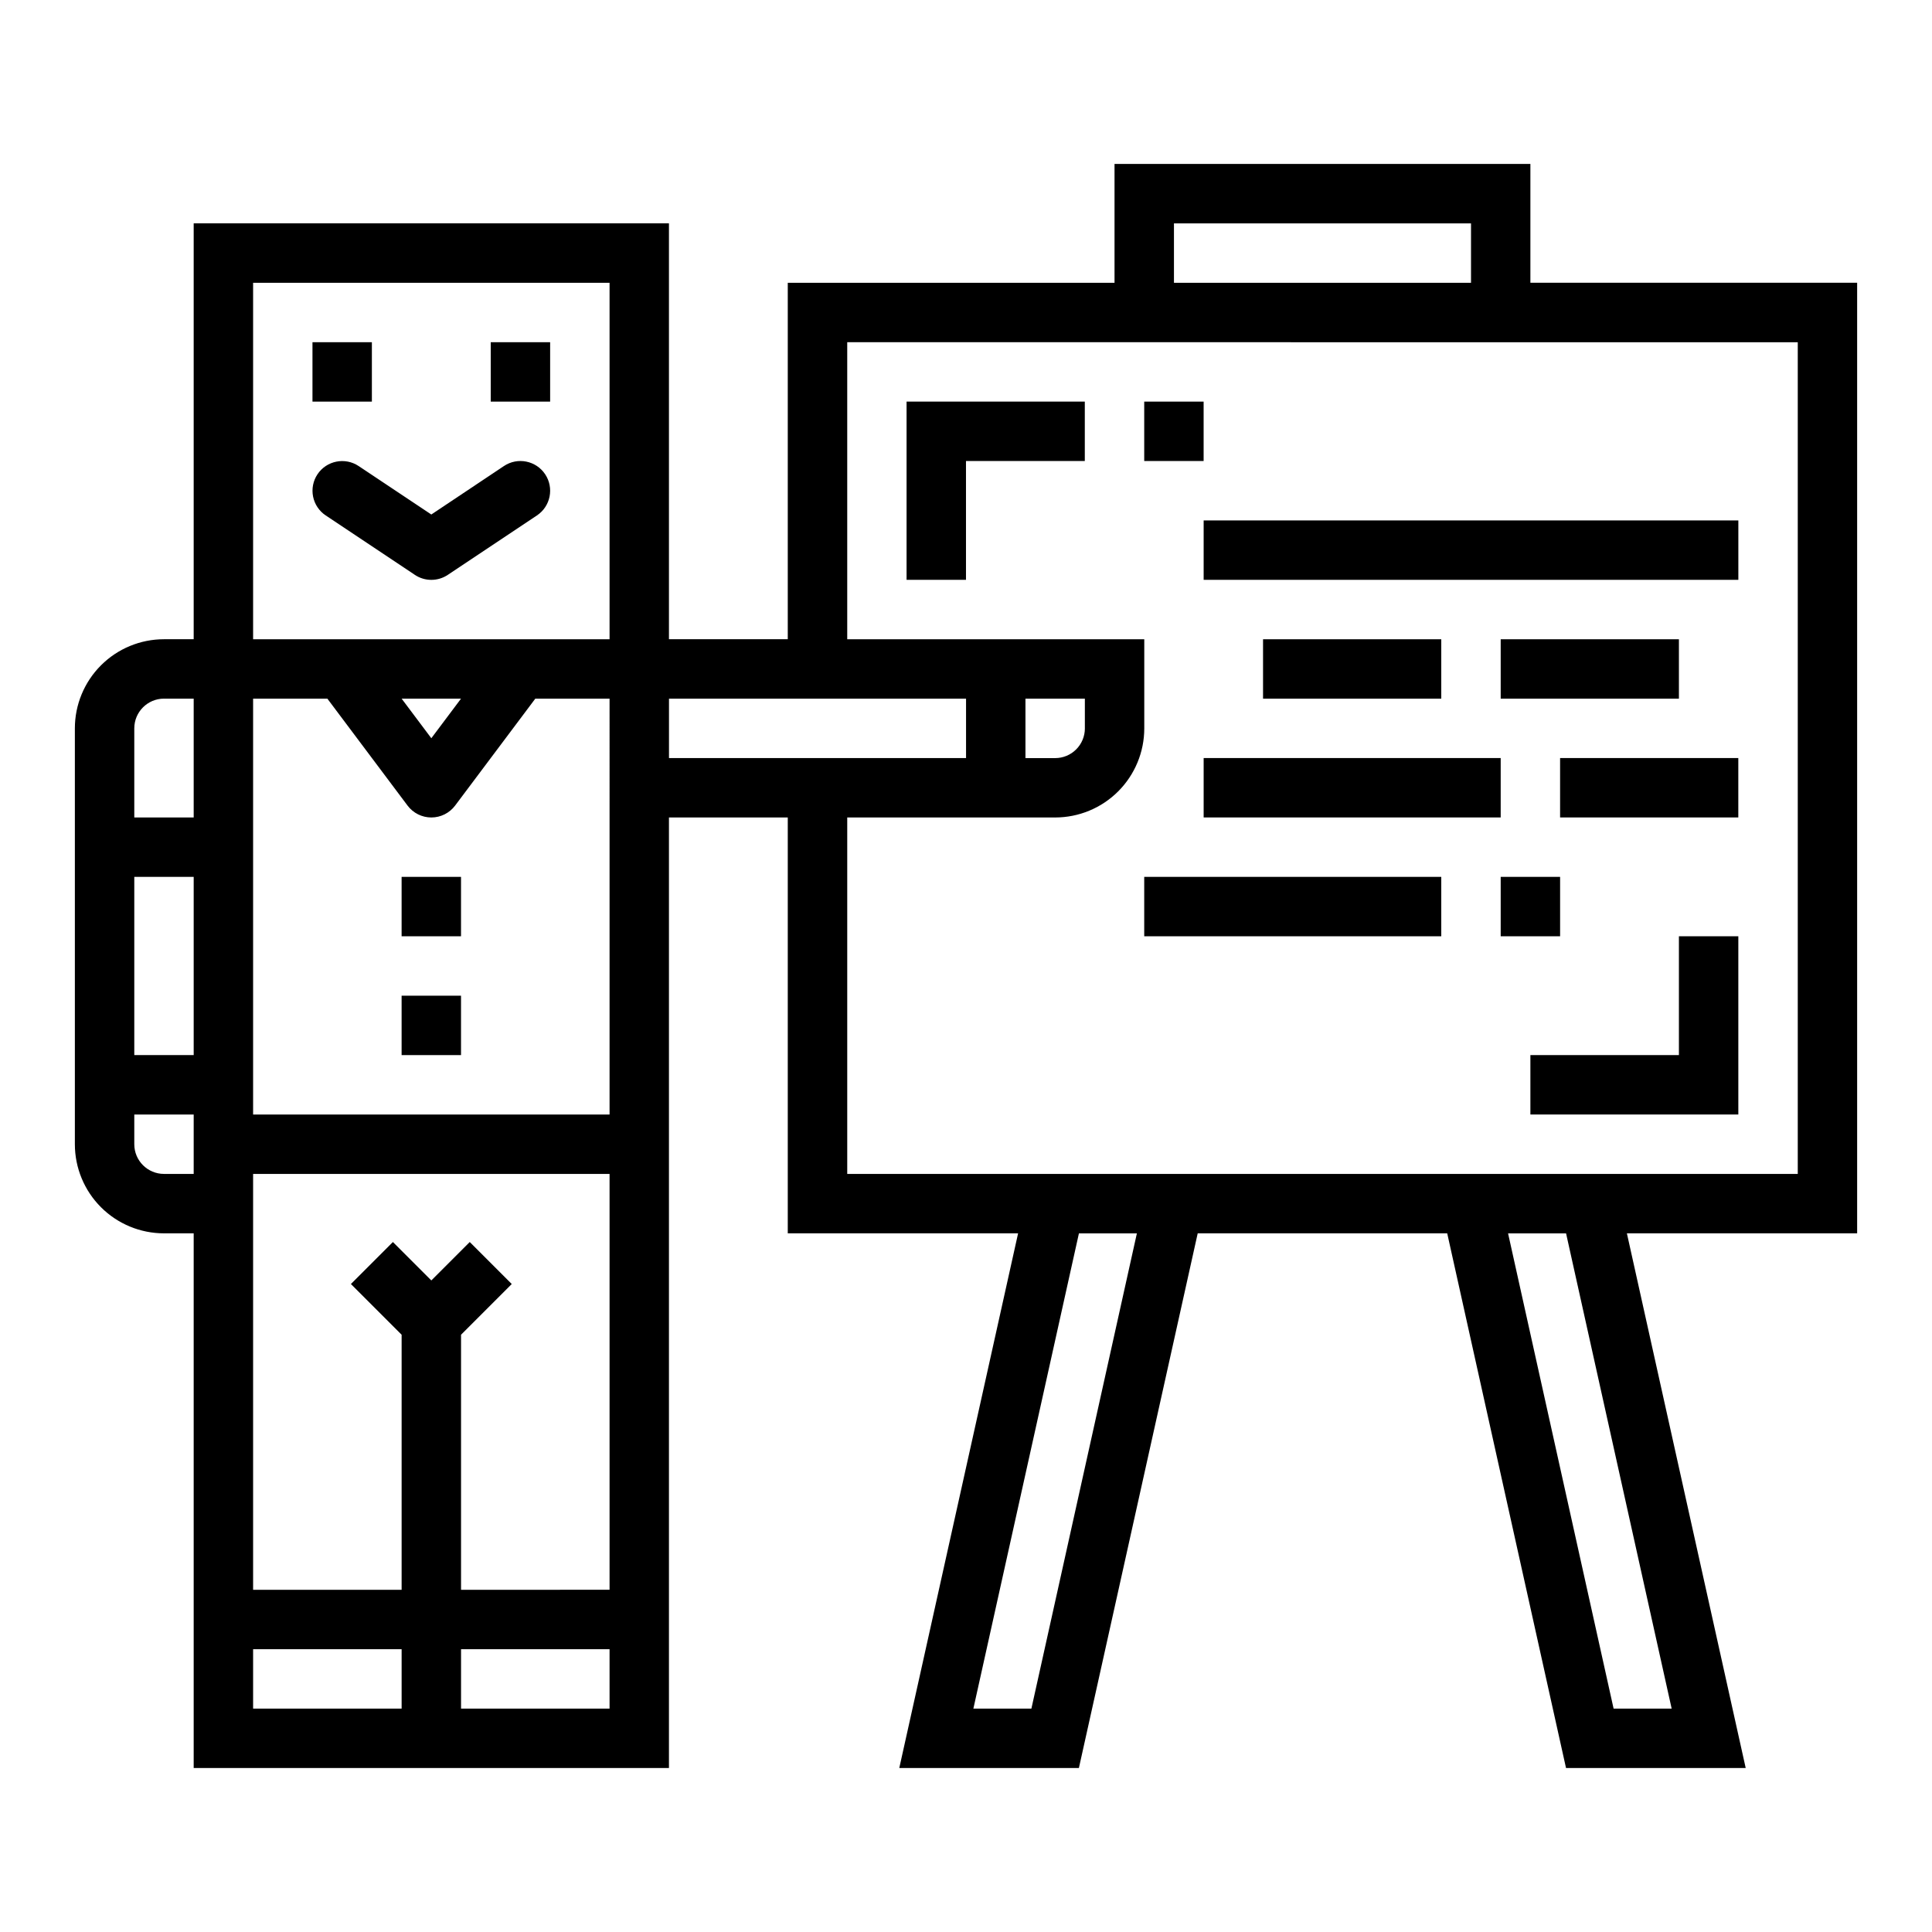
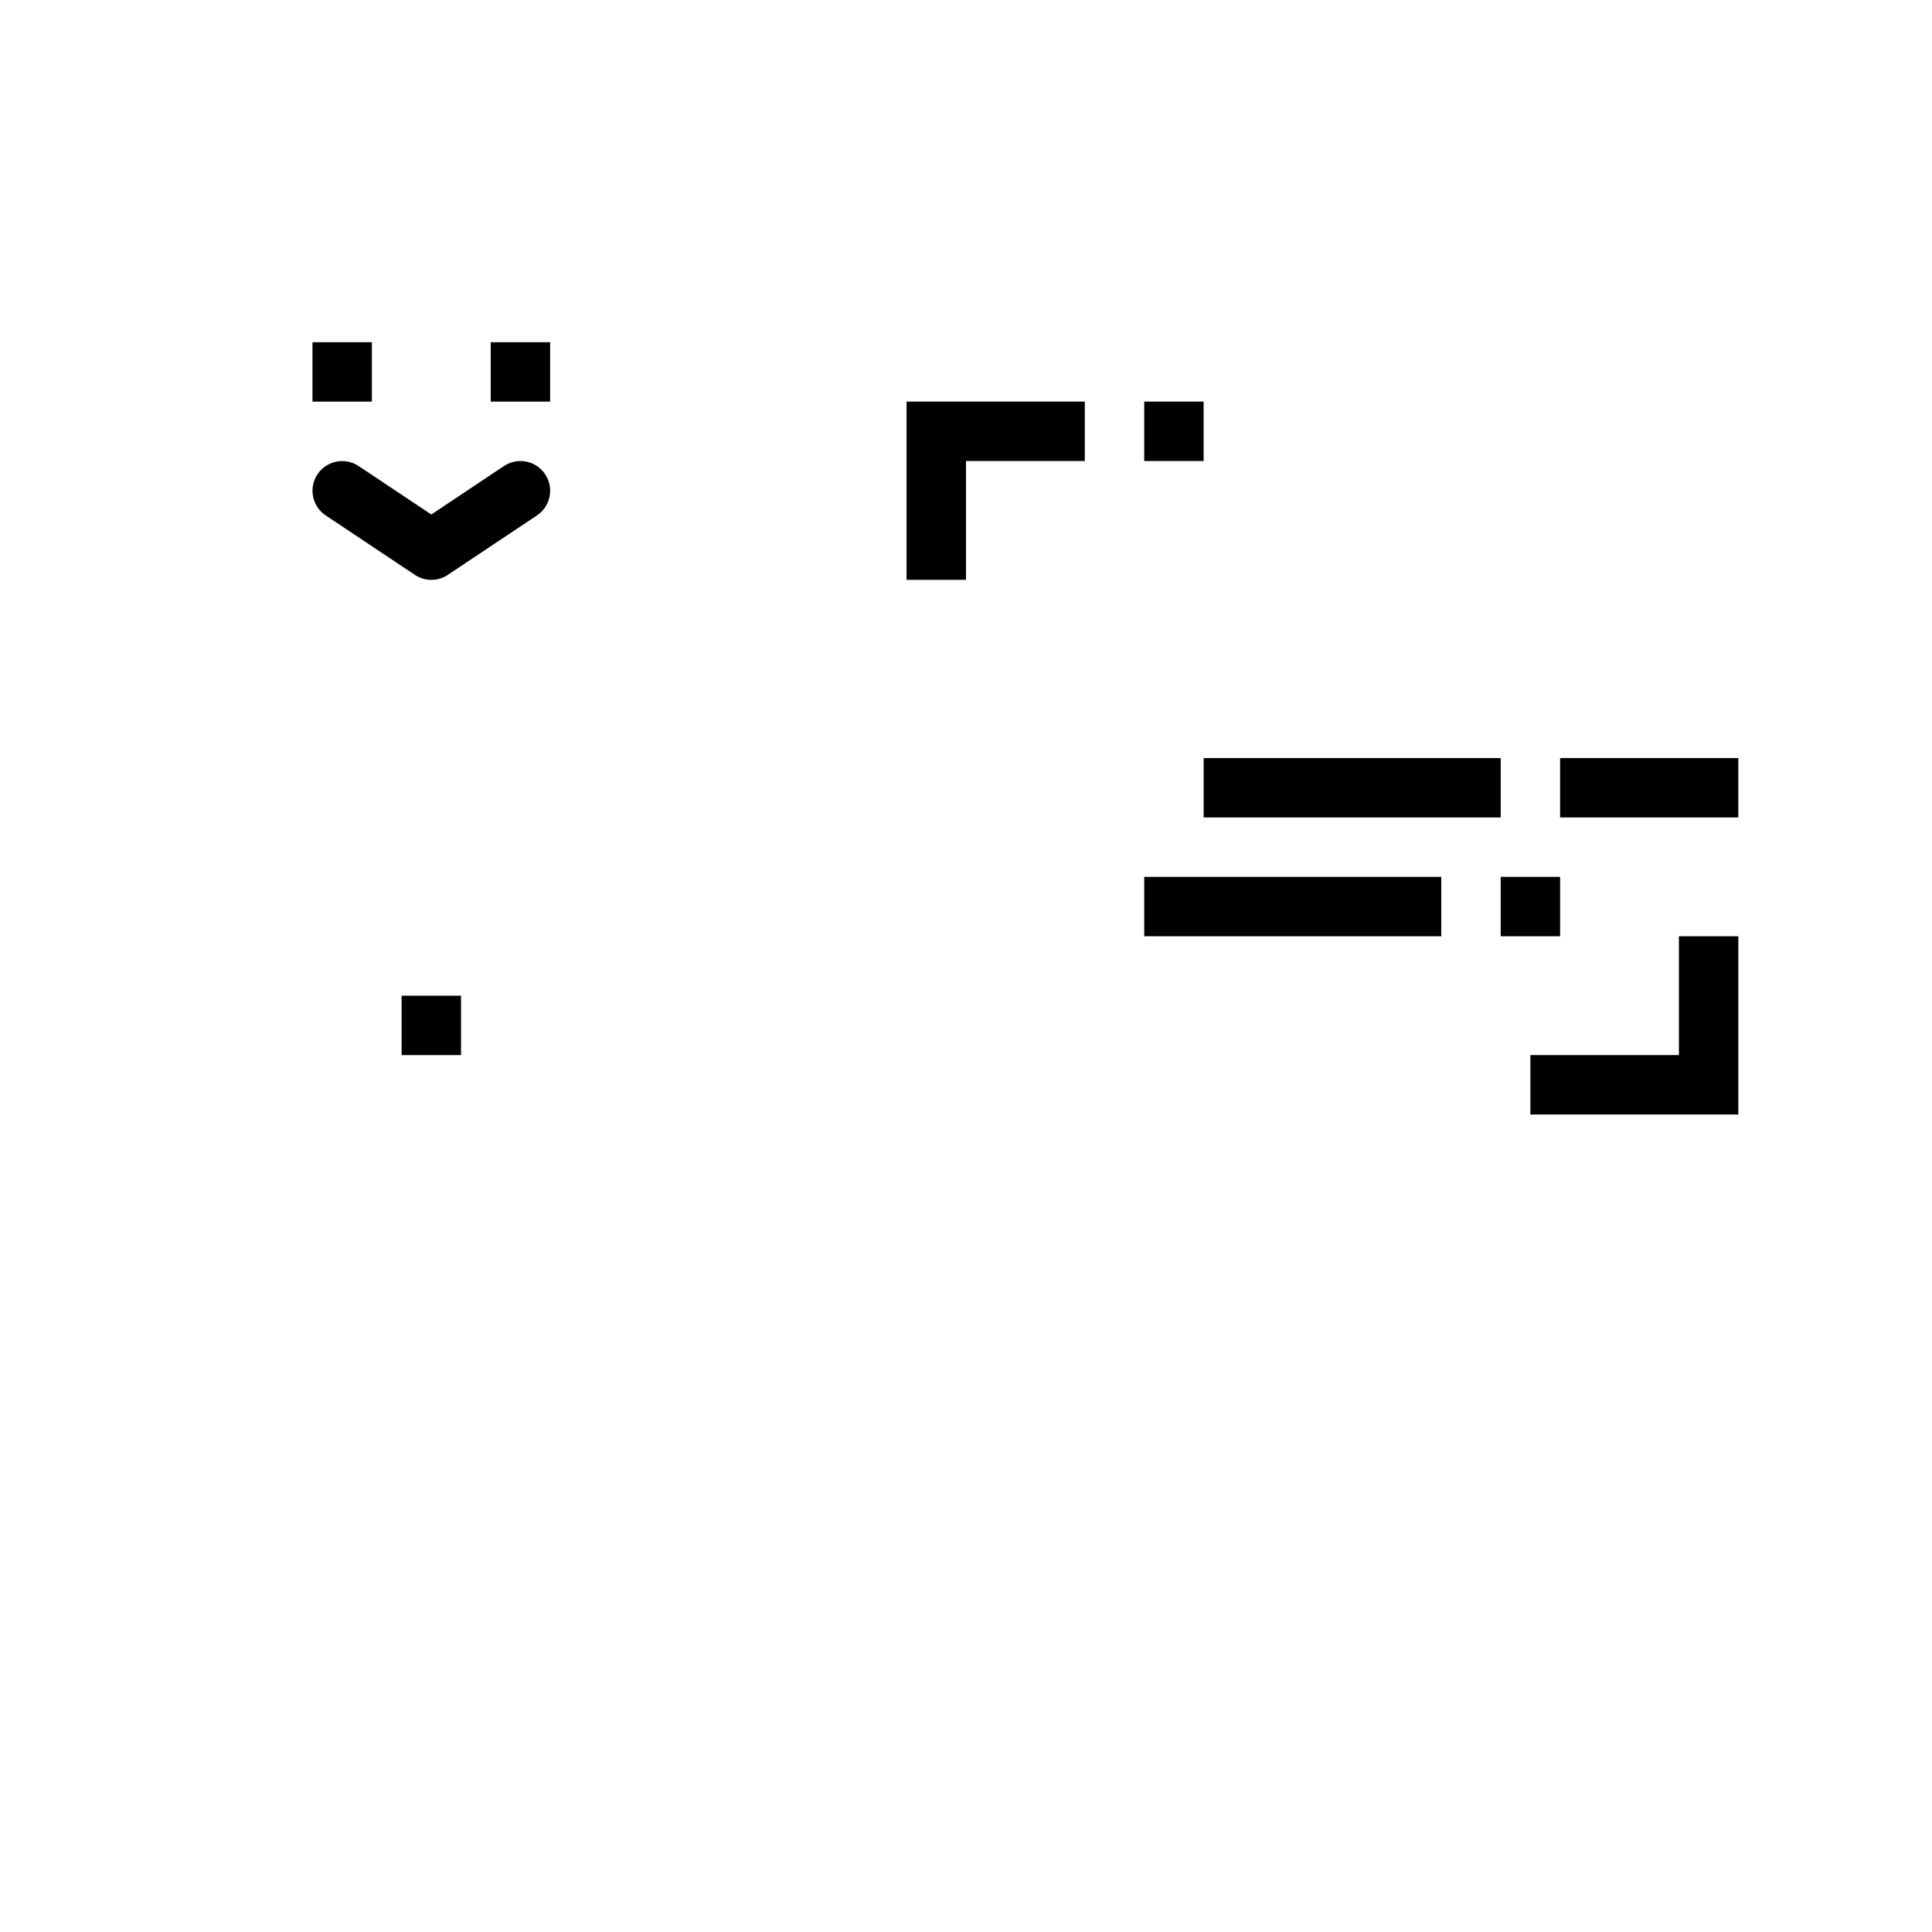
<svg xmlns="http://www.w3.org/2000/svg" fill="#000000" width="800px" height="800px" version="1.1" viewBox="144 144 512 512">
  <g>
    <path d="m226.81 234.69h15.742v15.742h-15.742z" />
    <path d="m274.05 234.69h15.742v15.742h-15.742z" />
    <path d="m228.14 269.68c-1.16 1.738-1.582 3.863-1.172 5.914 0.41 2.047 1.613 3.848 3.352 5.004l23.617 15.742v0.004c2.644 1.766 6.094 1.766 8.738 0l23.617-15.742v-0.004c3.617-2.41 4.59-7.301 2.18-10.918-2.414-3.617-7.301-4.594-10.918-2.18l-19.25 12.848-19.246-12.832c-3.613-2.414-8.5-1.445-10.918 2.164z" />
-     <path d="m250.43 376.38h15.742v15.742h-15.742z" />
    <path d="m250.43 407.87h15.742v15.742h-15.742z" />
-     <path d="m549.57 187.45h-110.21v31.488h-86.594v94.465h-31.488v-110.21h-125.95v110.21h-7.871c-6.262 0-12.27 2.488-16.699 6.918-4.43 4.43-6.918 10.434-6.918 16.699v110.21c0 6.262 2.488 12.27 6.918 16.699 4.43 4.43 10.438 6.918 16.699 6.918h7.871v141.7h125.95v-251.91h31.488v110.21h61.039l-31.488 141.7h47.598l31.488-141.7h66.121l31.488 141.7h47.617l-31.488-141.7h61.02v-251.91h-86.594zm-354.24 267.65h-7.871c-4.348 0-7.871-3.523-7.871-7.871v-7.871h15.742zm0-31.488h-15.742v-47.23h15.742zm0-62.977h-15.742v-23.613c0-4.348 3.523-7.875 7.871-7.875h7.871zm55.105 236.16-39.359 0.004v-15.746h39.359zm55.105 0-39.359 0.004v-15.746h39.359zm0-31.488-39.359 0.004v-67.59l13.438-13.438-11.133-11.133-10.18 10.18-10.18-10.18-11.133 11.133 13.441 13.438v67.59h-39.359v-110.21h94.465zm0-125.95-94.465 0.004v-110.21h19.68l21.254 28.34c1.488 1.984 3.82 3.148 6.297 3.148 2.481 0 4.812-1.164 6.301-3.148l21.254-28.34h19.68zm-55.105-110.21h15.742l-7.871 10.492zm55.105-15.742h-94.465v-94.465h94.465zm149.57-110.21h78.723v15.742h-78.723zm-133.82 141.7v-15.746h78.723v15.742zm96.039 251.91h-15.375l27.973-125.95h15.359zm169.68 0h-15.387l-27.969-125.95h15.371zm33.418-362.11v220.41h-251.9v-94.465h55.105-0.004c6.266 0 12.273-2.488 16.699-6.914 4.43-4.43 6.918-10.438 6.918-16.699v-23.617h-78.719v-78.719zm-204.67 110.21v-15.746h15.742v7.871l0.004 0.004c0 2.086-0.832 4.09-2.309 5.566-1.477 1.477-3.477 2.305-5.566 2.305z" />
    <path d="m588.93 423.61h-39.359v15.746h55.105v-47.234h-15.746z" />
    <path d="m384.25 297.66h15.746v-31.488h31.488v-15.746h-47.234z" />
-     <path d="m447.23 250.43h15.742v15.742h-15.742z" />
-     <path d="m462.98 281.92h141.7v15.742h-141.7z" />
-     <path d="m478.72 313.41h47.23v15.742h-47.23z" />
-     <path d="m541.7 313.41h47.23v15.742h-47.23z" />
+     <path d="m447.23 250.43h15.742v15.742h-15.742" />
    <path d="m462.98 344.89h78.719v15.742h-78.719z" />
    <path d="m557.44 344.89h47.23v15.742h-47.23z" />
    <path d="m447.23 376.38h78.719v15.742h-78.719z" />
    <path d="m541.7 376.38h15.742v15.742h-15.742z" />
  </g>
</svg>